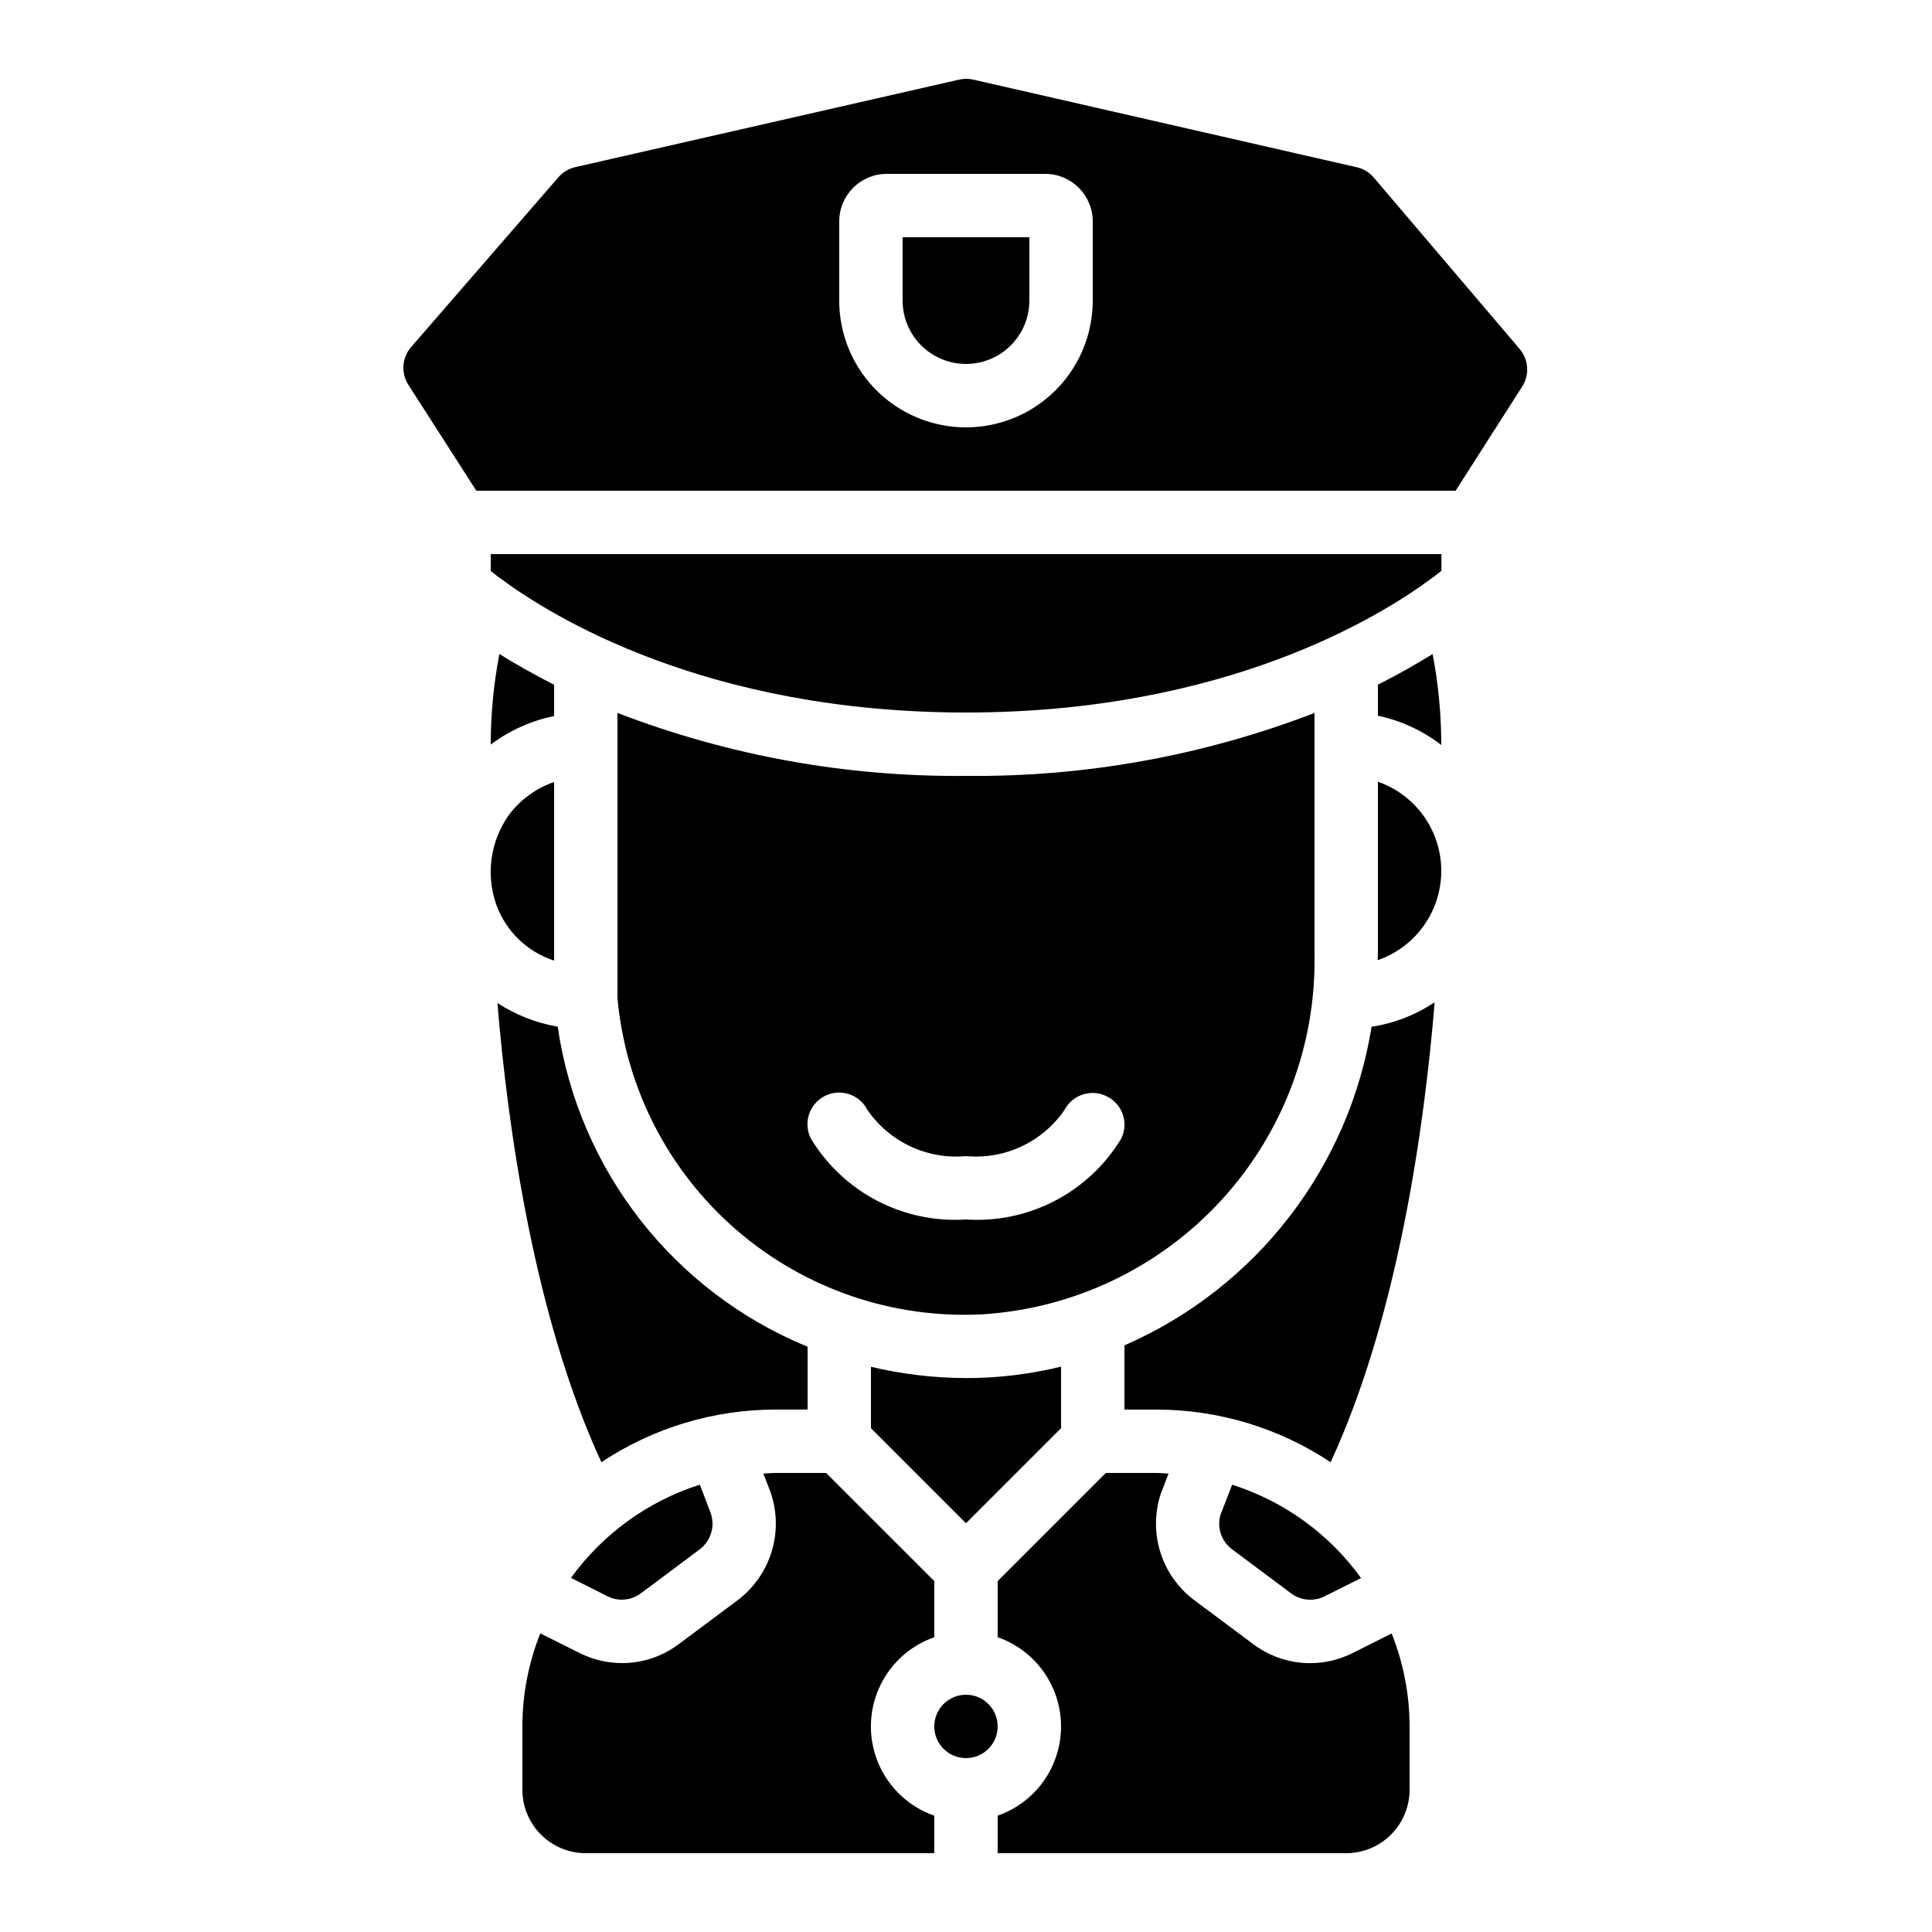
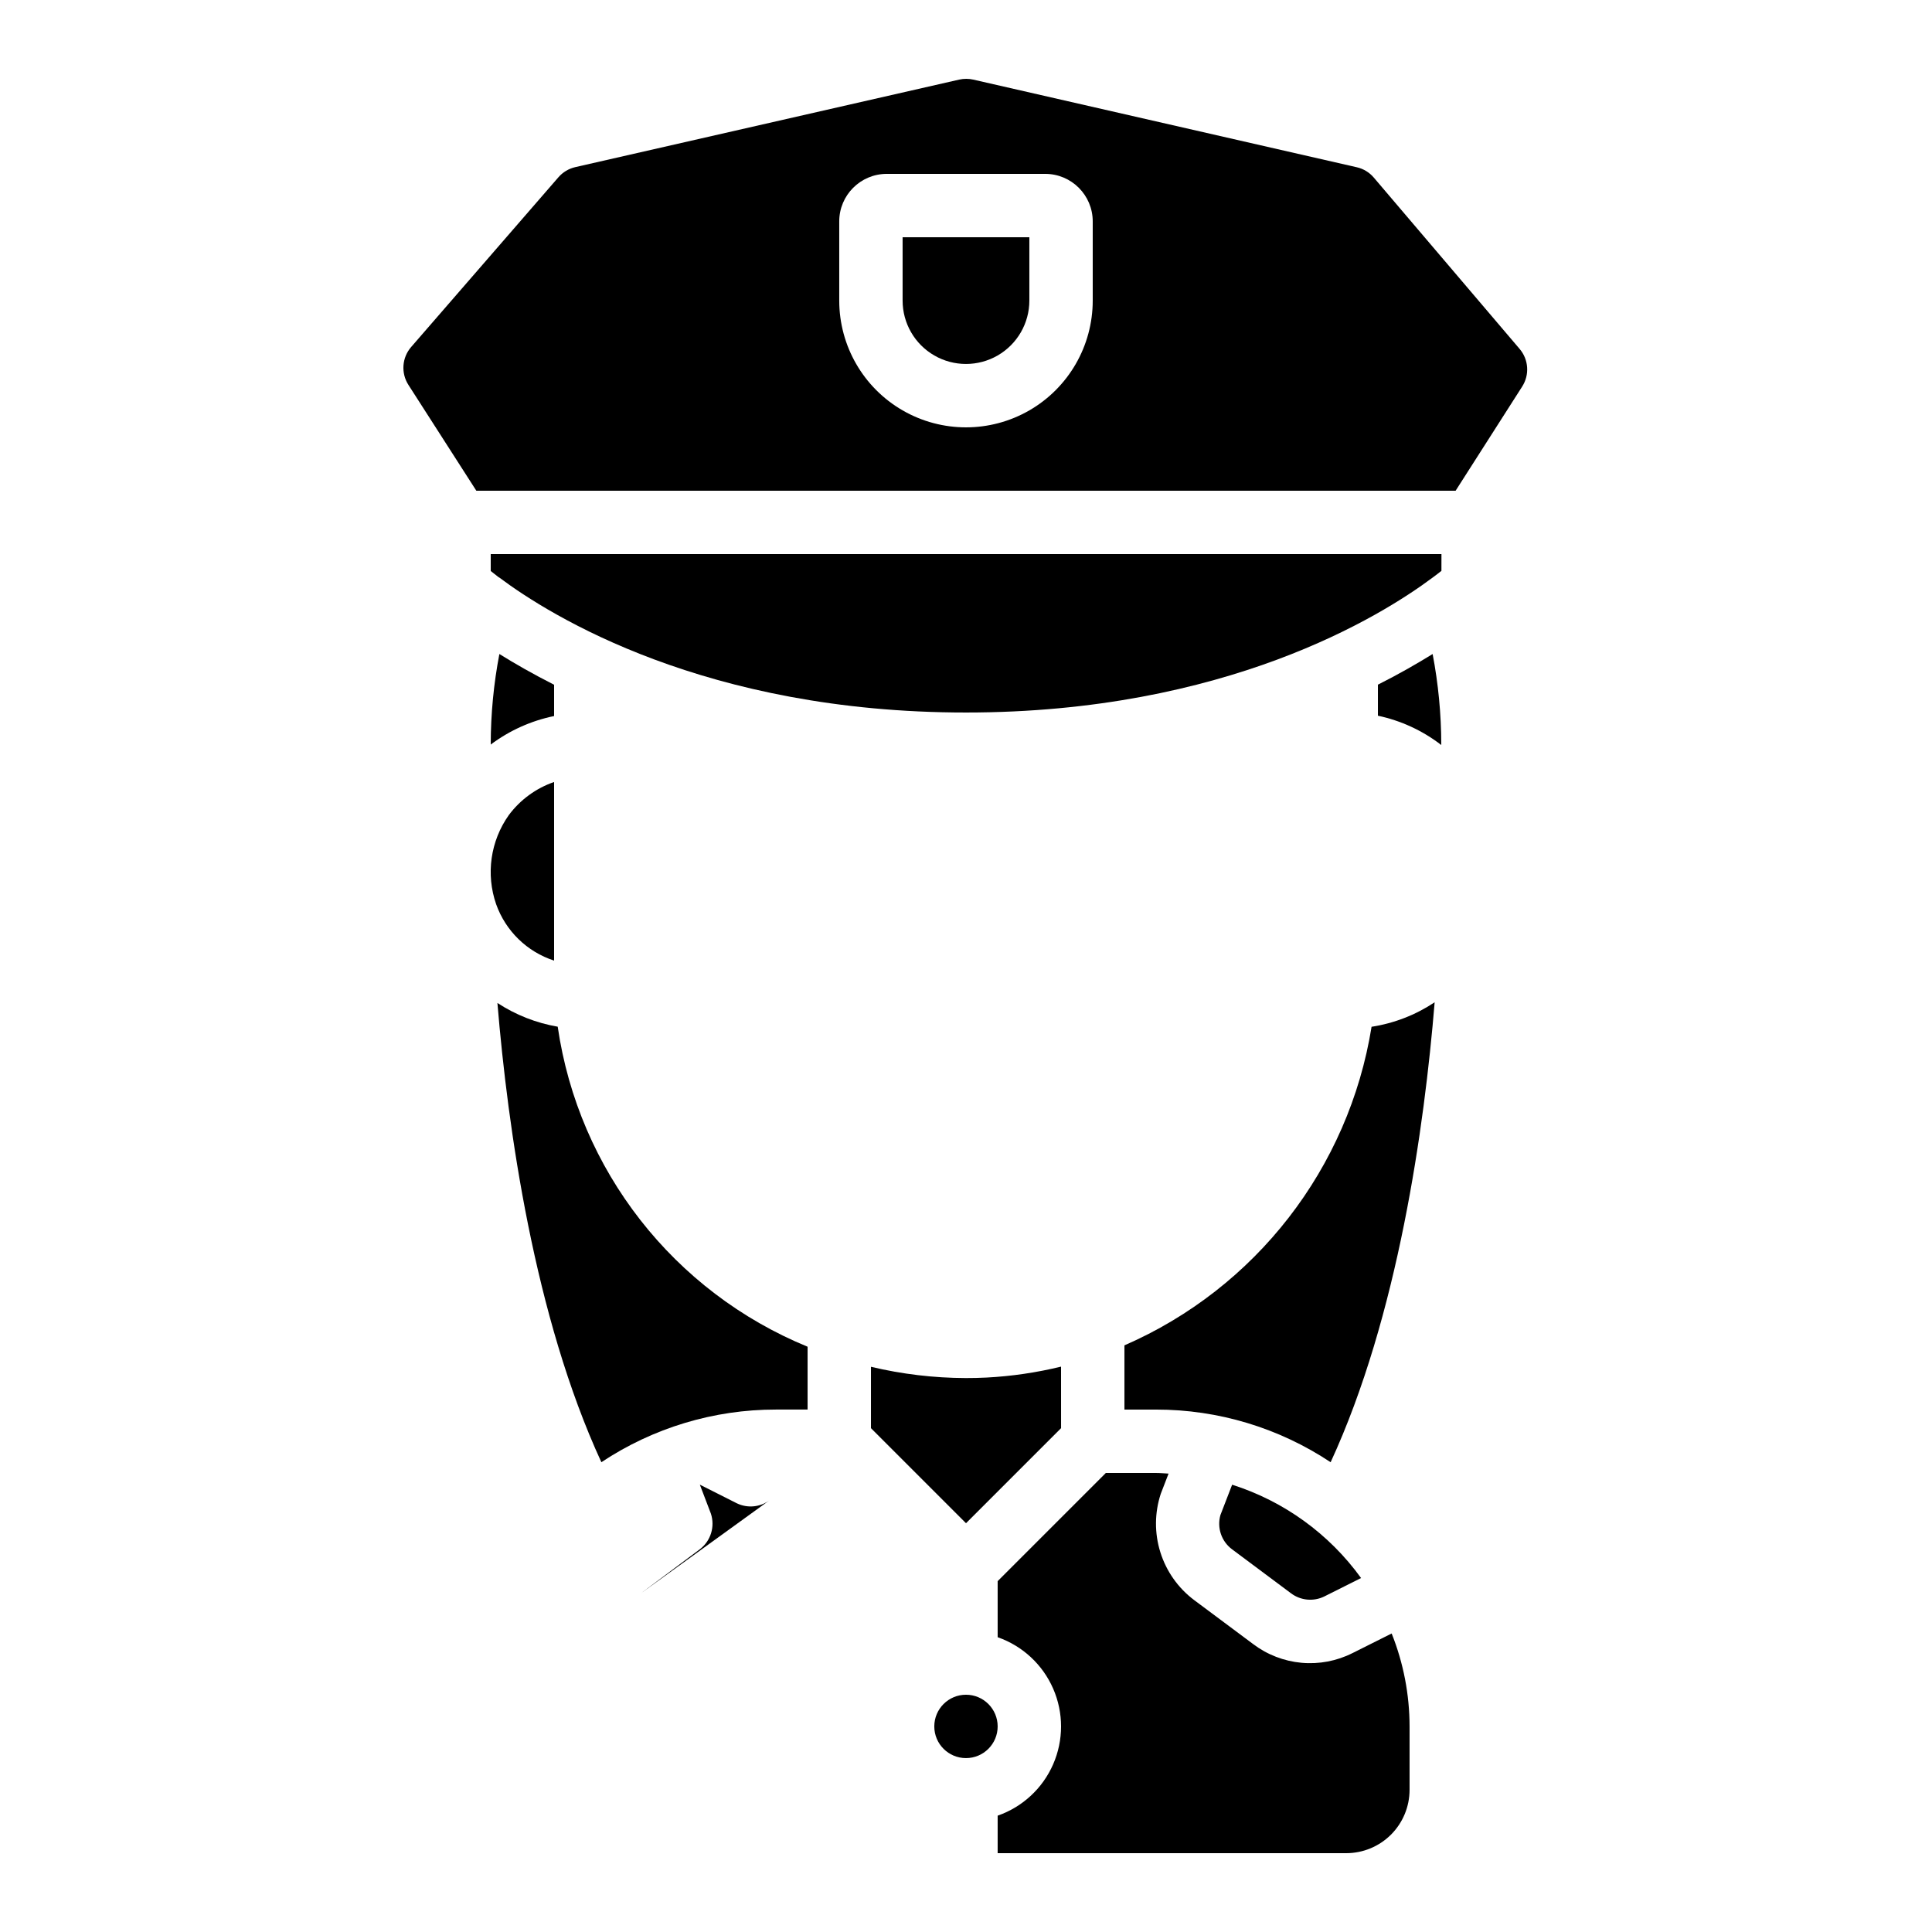
<svg xmlns="http://www.w3.org/2000/svg" fill="#000000" width="800px" height="800px" version="1.1" viewBox="144 144 512 512">
  <g>
    <path d="m517.55 618.32v-16.793c-0.008-8.441-1.617-16.801-4.746-24.637l-10.379 5.199v-0.004c-4.176 2.106-8.855 2.992-13.512 2.57-4.656-0.426-9.102-2.148-12.828-4.969l-15.633-11.656c-4.231-3.184-7.359-7.609-8.941-12.66-1.586-5.055-1.547-10.473 0.105-15.504l2.066-5.348c-1.117-0.051-2.207-0.168-3.359-0.168h-13.266l-28.668 28.668v14.863-0.004c6.586 2.297 11.918 7.234 14.707 13.625 2.793 6.391 2.793 13.656 0 20.047-2.789 6.391-8.121 11.328-14.707 13.621v9.941h92.367c4.453 0 8.723-1.77 11.875-4.918 3.148-3.148 4.918-7.422 4.918-11.875z" />
    <path d="m408.39 601.52c0 4.637-3.758 8.395-8.395 8.395-4.641 0-8.398-3.758-8.398-8.395 0-4.637 3.758-8.398 8.398-8.398 4.637 0 8.395 3.762 8.395 8.398" />
    <path d="m383.2 223.66c0 6 3.203 11.547 8.398 14.543 5.195 3 11.598 3 16.793 0 5.195-2.996 8.398-8.543 8.398-14.543v-16.793h-33.59z" />
    <path d="m276.34 317.32c-1.508 7.875-2.277 15.875-2.293 23.898v0.102-0.004c4.973-3.727 10.707-6.309 16.793-7.555v-8.297c-5.633-2.856-10.422-5.602-14.5-8.145z" />
    <path d="m526 290.84h-251.95v4.484c0.605 0.488 1.344 1.051 2.141 1.68h0.059c13.68 10.262 54.789 35.82 123.75 35.82 68.777 0 109.87-25.449 123.7-35.789l0.102-0.074c0.84-0.613 1.57-1.191 2.191-1.68z" />
    <path d="m508.08 191.07c-1.168-1.383-2.754-2.348-4.516-2.746l-101.64-23.227c-1.227-0.277-2.5-0.277-3.731 0l-101.73 23.191c-1.738 0.398-3.305 1.34-4.477 2.688l-39.012 44.965c-2.461 2.82-2.758 6.93-0.73 10.074l17.988 28.031h259.52l17.633-27.594c2.008-3.117 1.73-7.184-0.68-10zm-74.496 32.594c0 12-6.402 23.09-16.793 29.09-10.395 6-23.195 6-33.59 0-10.391-6-16.793-17.09-16.793-29.09v-20.992c0-6.953 5.641-12.594 12.598-12.594h41.984c6.953 0 12.594 5.641 12.594 12.594z" />
-     <path d="m313.84 566.25 15.625-11.68c2.898-2.203 4.07-6.008 2.922-9.461l-2.922-7.66c-13.73 4.371-25.699 13.031-34.148 24.703l9.797 4.938c2.84 1.371 6.203 1.047 8.727-0.84z" />
-     <path d="m492.36 396.98v-64.043c-29.457 11.344-60.801 17.004-92.363 16.684-31.566 0.316-62.906-5.348-92.367-16.691v75.469c2.137 23.832 13.441 45.902 31.539 61.551 18.094 15.652 41.562 23.664 65.453 22.344 24.066-1.586 46.598-12.363 62.934-30.109 16.332-17.742 25.215-41.09 24.805-65.203zm-51.219 48.762v-0.004c-4.234 7.004-10.312 12.703-17.57 16.484-7.254 3.781-15.41 5.496-23.574 4.953-8.16 0.535-16.305-1.184-23.555-4.965-7.246-3.777-13.316-9.477-17.551-16.473-2.098-4.137-0.445-9.188 3.691-11.289 4.137-2.098 9.191-0.445 11.289 3.691 2.875 4.176 6.812 7.512 11.402 9.664 4.59 2.152 9.672 3.043 14.723 2.578 5.051 0.469 10.137-0.418 14.73-2.574s8.531-5.5 11.398-9.684c2.156-4.078 7.199-5.656 11.293-3.527 4.09 2.062 5.754 7.035 3.723 11.141z" />
+     <path d="m313.84 566.25 15.625-11.68c2.898-2.203 4.07-6.008 2.922-9.461l-2.922-7.66l9.797 4.938c2.84 1.371 6.203 1.047 8.727-0.84z" />
    <path d="m425.19 506.17c-6.473 1.578-13.082 2.551-19.738 2.898-1.848 0.094-3.695 0.133-5.523 0.133h-0.004c-8.457-0.027-16.883-1.031-25.113-2.988v16.266l25.191 25.191 25.191-25.191z" />
    <path d="m494.93 567.09 9.766-4.894c-8.445-11.691-20.422-20.363-34.168-24.734l-3.106 8.051c-0.953 3.375 0.281 6.988 3.098 9.078l15.625 11.66c2.539 1.902 5.93 2.227 8.785 0.84z" />
-     <path d="m391.6 577.88v-14.863l-28.668-28.664h-13.316c-1.117 0-2.207 0.109-3.309 0.168l1.906 4.945c1.746 5.066 1.852 10.551 0.297 15.676-1.555 5.129-4.688 9.633-8.953 12.875l-15.652 11.68c-4.34 3.273-9.629 5.043-15.062 5.039-3.91-0.008-7.766-0.922-11.262-2.672l-10.395-5.199c-3.129 7.848-4.738 16.215-4.746 24.664v16.793c0 4.453 1.77 8.727 4.922 11.875 3.148 3.148 7.418 4.918 11.875 4.918h92.363v-9.941c-6.586-2.293-11.914-7.231-14.707-13.621s-2.793-13.656 0-20.047 8.121-11.328 14.707-13.625z" />
    <path d="m525.95 341.22c-0.016-8.023-0.785-16.023-2.289-23.898-4.082 2.519-8.867 5.289-14.5 8.121v8.23l-0.004-0.004c6.109 1.297 11.852 3.949 16.793 7.766z" />
    <path d="m278.84 360.01c-4.871 6.867-6.121 15.664-3.359 23.613 2.519 7.098 8.195 12.625 15.359 14.945v-47.332c-4.793 1.652-8.973 4.711-12 8.773z" />
-     <path d="m509.16 351.16v45.812c0 0.504-0.066 0.992-0.066 1.496v-0.004c6.598-2.277 11.941-7.207 14.75-13.602 2.805-6.391 2.812-13.66 0.027-20.062-2.789-6.398-8.121-11.344-14.711-13.641z" />
    <path d="m275.82 409.8c2.746 33.043 9.75 83.129 27.551 121.7 13.703-9.109 29.793-13.965 46.25-13.953h8.398v-16.652c-35.516-14.574-60.691-46.82-66.219-84.809-5.699-0.98-11.137-3.121-15.98-6.289z" />
    <path d="m507.48 416.11c-6.027 37.457-30.711 69.27-65.492 84.422v17.02h8.398-0.004c16.457-0.012 32.547 4.844 46.25 13.953 17.859-38.699 24.848-88.855 27.566-121.89-5.035 3.352-10.738 5.566-16.719 6.492z" />
  </g>
</svg>